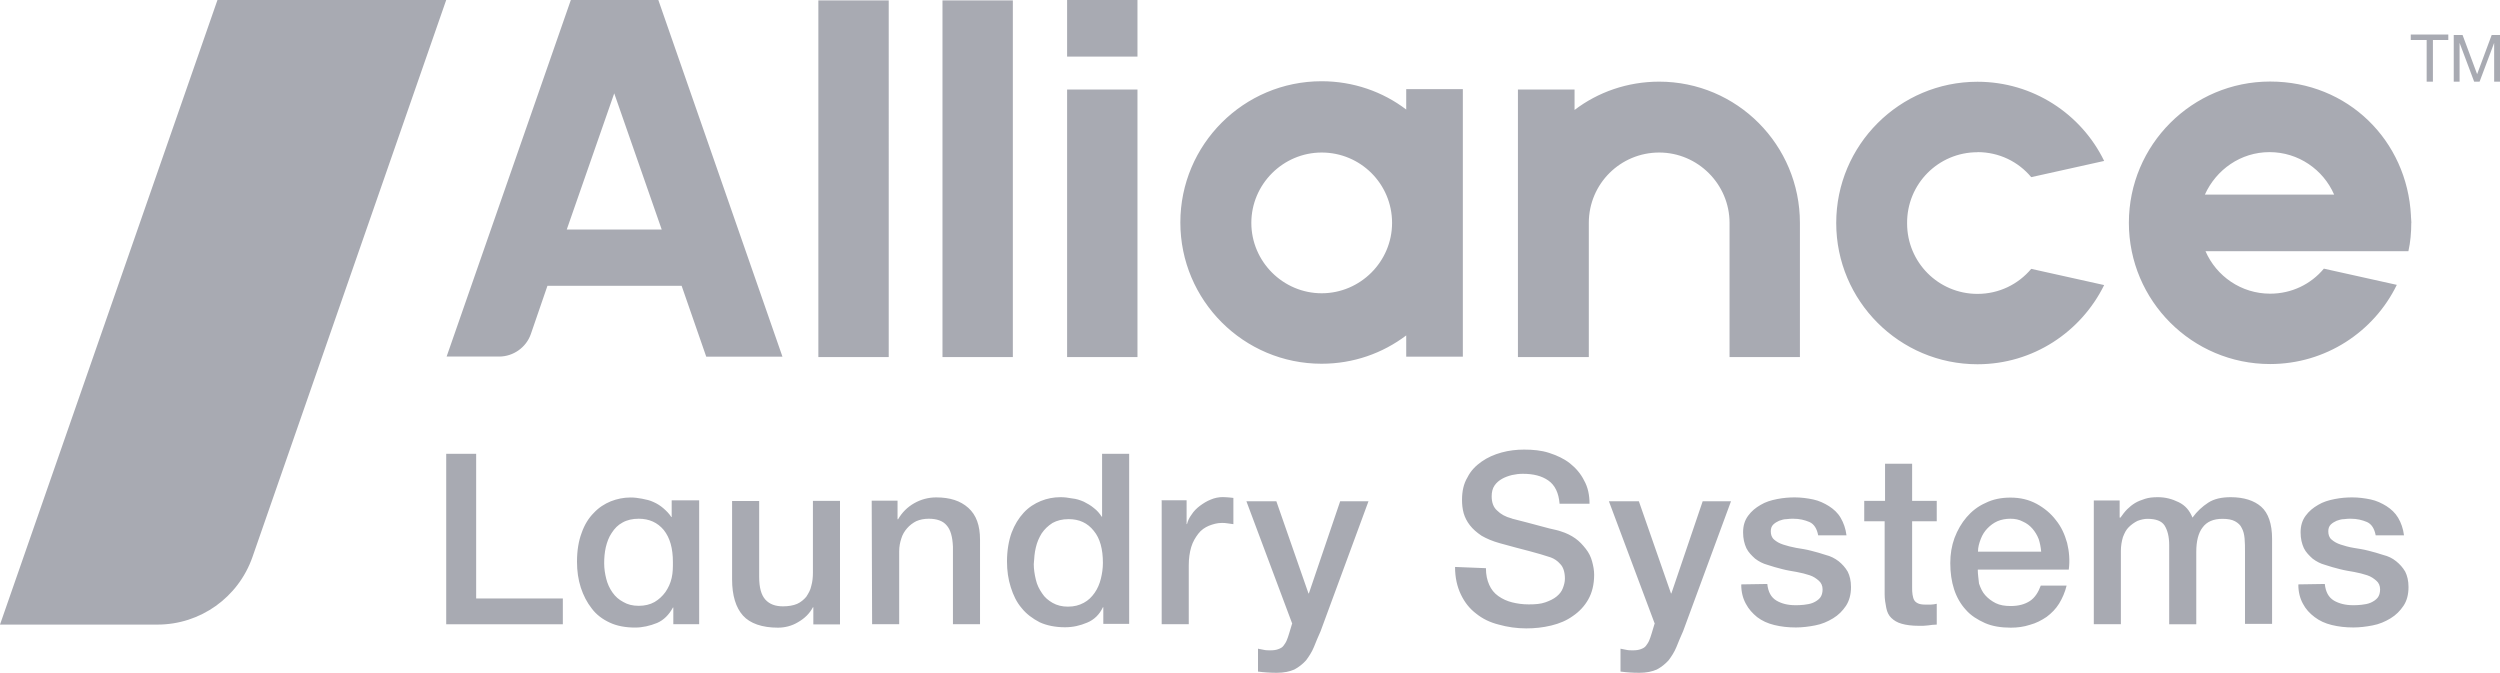
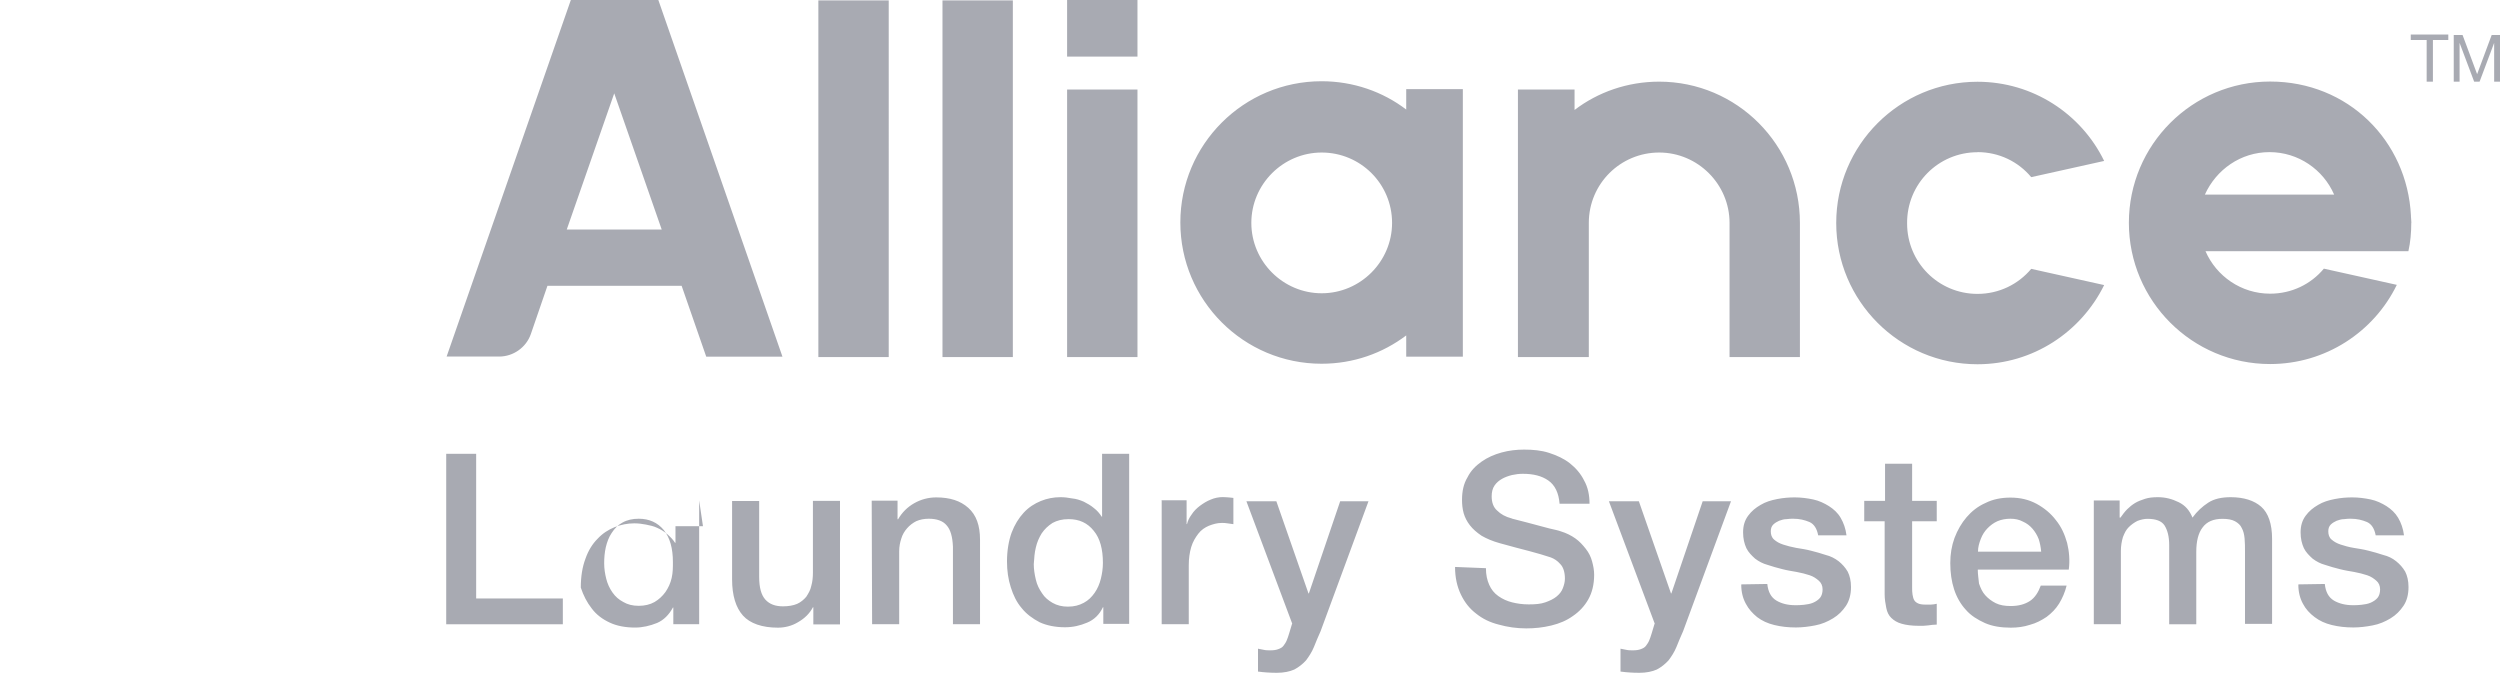
<svg xmlns="http://www.w3.org/2000/svg" id="Layer_2" data-name="Layer 2" viewBox="0 0 243.72 65.6">
  <defs>
    <style> .cls-1 { fill: #a8aab2; } </style>
  </defs>
  <g id="Layer_1-2" data-name="Layer 1">
    <g>
-       <path class="cls-1" d="M43.5,0h-22.3L0,60.89h15.35c4.18,0,7.88-2.64,9.26-6.58L43.5,0Z" />
-       <path class="cls-1" d="M43.5,44.24h2.92v14.1h8.45v2.52h-11.37v-16.61ZM81.89,48.83h-2.64v6.99c0,.45-.04.89-.16,1.3-.08.41-.28.73-.49,1.06-.24.28-.53.53-.89.69-.37.16-.85.24-1.38.24-.73,0-1.3-.2-1.71-.65s-.61-1.18-.61-2.23v-7.39h-2.64v7.64c0,1.58.37,2.76,1.06,3.53.69.77,1.87,1.18,3.41,1.18.65,0,1.34-.16,1.95-.53.65-.37,1.14-.85,1.46-1.46h.04v1.67h2.6v-12.02ZM85.02,60.85h2.64v-7.11c0-.45.08-.85.2-1.22.12-.41.32-.73.57-1.02.24-.28.57-.53.89-.69.37-.16.77-.24,1.22-.24.77,0,1.38.2,1.75.65.37.41.57,1.1.61,2.07v7.56h2.64v-8.25c0-1.38-.37-2.4-1.14-3.09s-1.79-1.02-3.13-1.02c-.77,0-1.5.2-2.15.57s-1.18.89-1.58,1.58l-.04-.04v-1.79h-2.52l.04,12.02ZM100.98,53.38c.12-.53.32-.97.57-1.38.28-.41.61-.73,1.06-1.02.45-.24.93-.37,1.58-.37,1.02,0,1.83.37,2.44,1.14.61.73.89,1.79.89,3.13,0,.53-.08,1.06-.2,1.54-.12.49-.32.97-.61,1.38s-.61.73-1.06.97-.93.37-1.54.37c-.57,0-1.06-.12-1.5-.37-.41-.24-.77-.53-1.02-.93-.28-.41-.49-.81-.61-1.34-.12-.49-.2-1.02-.2-1.5.04-.61.08-1.14.2-1.62ZM110.08,60.85v-16.61h-2.64v6.13h-.04c-.2-.32-.45-.61-.77-.85-.28-.24-.65-.45-.97-.61-.37-.16-.73-.28-1.14-.32-.41-.08-.77-.12-1.14-.12-.65,0-1.3.12-1.91.37s-1.18.61-1.67,1.14-.89,1.18-1.18,1.95c-.28.77-.45,1.75-.45,2.8,0,.89.12,1.75.37,2.52.24.77.57,1.46,1.06,2.03.45.57,1.06,1.02,1.75,1.38.69.32,1.54.49,2.48.49.77,0,1.46-.16,2.15-.45.69-.28,1.22-.81,1.54-1.5h.04v1.62h2.52v.04ZM113.25,48.83v12.02h2.64v-5.73c0-.65.08-1.26.24-1.79s.41-.93.69-1.3c.28-.37.65-.61,1.02-.77.41-.16.81-.28,1.26-.28.2,0,.37,0,.57.04s.37.04.57.08v-2.56c-.12,0-.24-.04-.37-.04s-.32-.04-.65-.04c-.41,0-.81.08-1.18.24-.41.16-.73.37-1.06.61-.32.24-.61.53-.81.85-.24.32-.37.61-.45.93h-.04v-2.32h-2.44v.04ZM125.96,60.81l-.28.93c-.08.28-.16.49-.24.69s-.2.37-.32.53-.28.24-.49.32c-.2.08-.45.12-.77.12-.2,0-.45,0-.61-.04-.2-.04-.41-.08-.61-.12v2.23c.61.08,1.22.12,1.83.12.69,0,1.26-.12,1.71-.32.45-.24.81-.53,1.14-.89.28-.37.57-.81.77-1.3s.41-1.02.65-1.54l4.67-12.67h-2.76l-3.05,8.98h-.04l-3.13-8.98h-2.92l4.47,11.94ZM141.85,55.28c0,1.02.2,1.91.57,2.68s.85,1.38,1.5,1.87c.61.49,1.34.85,2.19,1.06.85.24,1.75.37,2.68.37.81,0,1.62-.08,2.44-.28s1.5-.49,2.11-.93c.61-.41,1.14-.97,1.5-1.62.37-.65.57-1.46.57-2.4,0-.45-.08-.85-.2-1.3s-.32-.85-.61-1.22-.61-.73-1.02-1.02-.89-.53-1.42-.69c-.2-.08-.57-.16-1.1-.28-.49-.12-1.02-.28-1.54-.41s-1.02-.28-1.42-.37c-.41-.12-.69-.16-.73-.2-.61-.16-1.06-.41-1.42-.77-.37-.32-.53-.81-.53-1.38,0-.41.08-.77.28-1.06s.45-.49.73-.65c.28-.16.61-.28.97-.37.37-.08.69-.12,1.06-.12,1.02,0,1.83.2,2.48.65s1.02,1.22,1.1,2.27h2.92c0-.85-.16-1.62-.53-2.27-.32-.65-.81-1.22-1.38-1.67s-1.26-.77-2.03-1.02-1.58-.32-2.44-.32c-.73,0-1.46.08-2.19.28s-1.38.49-1.95.89-1.06.89-1.38,1.54c-.37.61-.53,1.34-.53,2.19,0,.45.04.85.16,1.3.12.41.32.81.61,1.18s.65.69,1.14,1.02c.49.28,1.06.53,1.79.73,1.14.32,2.11.57,2.88.77s1.46.41,2.07.61c.32.12.65.32.93.65.28.28.45.77.45,1.42,0,.32-.08.61-.2.93s-.32.57-.61.81-.65.41-1.1.57-.97.2-1.62.2c-.61,0-1.14-.08-1.62-.2s-.93-.32-1.34-.61-.69-.65-.89-1.1-.32-.97-.32-1.62l-3.01-.12ZM161.3,60.81l-.28.93c-.08.28-.16.49-.24.69s-.2.37-.32.53-.28.24-.49.32c-.2.08-.45.12-.77.12-.2,0-.45,0-.61-.04-.2-.04-.41-.08-.61-.12v2.23c.61.08,1.22.12,1.83.12.69,0,1.26-.12,1.71-.32.45-.24.81-.53,1.14-.89.28-.37.57-.81.77-1.3s.41-1.02.65-1.54l4.67-12.67h-2.76l-3.05,8.98h-.04l-3.13-8.98h-2.92l4.47,11.94ZM169.75,56.99c0,.73.16,1.34.45,1.87.28.53.65.93,1.1,1.3.49.37,1.02.61,1.67.77s1.34.24,2.11.24c.61,0,1.26-.08,1.87-.2.65-.12,1.22-.37,1.75-.69.53-.32.93-.73,1.26-1.22.32-.49.49-1.1.49-1.83,0-.61-.12-1.1-.32-1.5-.24-.41-.53-.73-.89-1.02-.37-.28-.77-.49-1.26-.61-.45-.16-.93-.28-1.42-.41s-.97-.2-1.46-.28c-.45-.08-.89-.2-1.26-.32s-.65-.28-.89-.49-.32-.49-.32-.81c0-.28.08-.49.24-.65s.37-.28.57-.37c.24-.08.45-.16.73-.16.24-.04.49-.04.65-.04.61,0,1.1.12,1.58.32.45.2.73.65.85,1.3h2.76c-.08-.65-.28-1.22-.57-1.71-.28-.49-.69-.85-1.14-1.14-.45-.28-.97-.53-1.54-.65-.57-.12-1.18-.2-1.79-.2-.53,0-1.1.04-1.71.16s-1.14.28-1.62.57c-.49.28-.89.61-1.22,1.06s-.49.97-.49,1.62c0,.61.12,1.1.32,1.54.2.41.53.73.85,1.02.37.28.77.49,1.22.61.45.16.93.28,1.42.41s.97.2,1.42.28.89.2,1.26.32.65.32.89.53.37.49.37.85c0,.32-.08.61-.24.81s-.41.37-.69.49c-.28.12-.57.16-.89.2-.32.04-.61.04-.85.04-.73,0-1.34-.16-1.83-.45-.53-.32-.81-.85-.89-1.62l-2.52.04ZM181.74,48.83h0v1.99h1.99v7.11c0,.49.08.93.16,1.34.08.41.24.73.49.97s.57.45,1.02.57c.41.12.97.2,1.71.2.28,0,.57,0,.85-.04s.57-.08.85-.08v-2.03c-.2.04-.37.08-.57.08h-.57c-.28,0-.53-.04-.69-.12-.16-.08-.28-.16-.37-.32-.08-.12-.12-.32-.16-.53s-.04-.45-.04-.73v-6.42h2.4v-1.99h-2.4v-3.62h-2.64v3.62h-2.03ZM199,53.78h-6.17c0-.45.12-.85.28-1.26.16-.41.37-.73.65-1.02s.61-.53.97-.69c.37-.16.81-.24,1.26-.24s.85.08,1.22.28c.37.16.69.41.93.69.24.28.45.61.61,1.02.12.37.2.77.24,1.22h0ZM192.82,55.53h8.86c.12-.89.04-1.79-.16-2.6-.24-.85-.57-1.58-1.1-2.23-.49-.65-1.14-1.18-1.87-1.58-.77-.41-1.58-.61-2.56-.61-.89,0-1.71.16-2.44.53-.73.32-1.34.81-1.83,1.38s-.89,1.26-1.18,2.03c-.28.77-.41,1.58-.41,2.44,0,.93.12,1.79.37,2.56s.65,1.46,1.14,1.99c.49.57,1.14.97,1.87,1.3.73.32,1.58.45,2.52.45.65,0,1.26-.08,1.87-.28.61-.16,1.14-.45,1.62-.77.49-.37.89-.77,1.22-1.3.32-.53.57-1.1.73-1.75h-2.52c-.24.65-.57,1.18-1.06,1.5-.49.32-1.1.49-1.87.49-.57,0-1.06-.08-1.46-.28s-.73-.45-1.02-.77-.45-.69-.61-1.14c-.04-.45-.12-.89-.12-1.34h0ZM204.12,60.85h2.64v-7.15c0-.49.08-.93.2-1.34.16-.41.32-.73.57-.97.24-.24.53-.45.85-.61.32-.12.65-.2.97-.2.81,0,1.38.2,1.67.65.28.45.45,1.06.45,1.91v7.72h2.64v-7.07c0-1.02.2-1.83.61-2.36.41-.57,1.06-.85,1.95-.85.53,0,.93.08,1.22.24s.53.37.65.65c.16.28.24.61.28,1.02.04.41.04.85.04,1.3v7.03h2.64v-8.29c0-1.46-.37-2.52-1.06-3.13-.69-.61-1.71-.93-2.97-.93-.89,0-1.62.16-2.19.53s-1.1.85-1.54,1.46c-.28-.69-.69-1.18-1.34-1.5s-1.3-.49-2.03-.49c-.49,0-.89.04-1.26.16-.37.12-.69.24-.97.41s-.53.37-.77.61c-.24.24-.45.53-.65.81h-.08v-1.67h-2.52v12.06ZM224.06,56.99c0,.73.16,1.34.45,1.87.28.53.65.93,1.14,1.3.49.37,1.02.61,1.67.77s1.34.24,2.11.24c.61,0,1.26-.08,1.87-.2.65-.12,1.22-.37,1.75-.69.53-.32.93-.73,1.26-1.22s.49-1.1.49-1.83c0-.61-.12-1.1-.32-1.5-.24-.41-.53-.73-.89-1.02s-.77-.49-1.26-.61c-.45-.16-.93-.28-1.42-.41s-.97-.2-1.46-.28c-.49-.08-.89-.2-1.26-.32-.37-.12-.65-.28-.89-.49-.24-.2-.32-.49-.32-.81,0-.28.08-.49.24-.65.16-.16.37-.28.57-.37.24-.08.45-.16.73-.16.24-.04.49-.04.65-.04.61,0,1.1.12,1.58.32.45.2.73.65.85,1.3h2.76c-.08-.65-.28-1.22-.57-1.71s-.69-.85-1.14-1.14c-.45-.28-.97-.53-1.54-.65-.57-.12-1.18-.2-1.79-.2-.53,0-1.1.04-1.71.16s-1.14.28-1.62.57c-.49.28-.89.61-1.22,1.06s-.49.97-.49,1.62c0,.61.12,1.1.32,1.54.2.41.53.73.85,1.02.37.28.77.49,1.22.61.45.16.93.28,1.42.41s.97.2,1.42.28.89.2,1.26.32c.37.12.65.32.89.53.24.2.37.49.37.85,0,.32-.08.61-.24.81-.16.2-.41.37-.69.49-.28.12-.57.16-.89.2s-.61.04-.85.04c-.69,0-1.34-.16-1.83-.45-.53-.32-.81-.85-.89-1.62l-2.56.04ZM65.6,54.8c0-1.34-.28-2.36-.89-3.13-.61-.73-1.42-1.1-2.44-1.1-.61,0-1.14.12-1.58.37-.45.24-.77.57-1.06,1.02-.28.41-.45.89-.57,1.38-.12.53-.16,1.06-.16,1.58s.08,1.02.2,1.5.32.93.61,1.34.61.69,1.06.93c.41.24.89.37,1.5.37.57,0,1.1-.12,1.54-.37.41-.24.77-.57,1.06-.97.28-.41.49-.85.61-1.38s.12-1.02.12-1.54ZM68.16,48.79v12.06h-2.52v-1.62h-.04c-.37.69-.89,1.22-1.54,1.5-.69.28-1.42.45-2.15.45-.93,0-1.79-.16-2.48-.49-.69-.32-1.3-.77-1.75-1.38-.45-.57-.81-1.26-1.06-2.03s-.37-1.62-.37-2.52c0-1.1.16-2.03.45-2.8.28-.81.69-1.46,1.18-1.95.49-.53,1.06-.89,1.67-1.14.61-.24,1.26-.37,1.91-.37.37,0,.73.04,1.14.12.41.08.77.16,1.1.32.37.16.69.37.97.61s.57.53.77.85h.04v-1.62h2.68ZM161.75,7.96c-3.09,0-5.97,1.02-8.25,2.76v-1.99h-5.52v26.08h6.91v-13.08c0-3.82,3.09-6.86,6.86-6.86s6.86,3.09,6.86,6.86v13.08h6.86v-13.08c0-7.6-6.13-13.77-13.73-13.77ZM135.71,21.73c0-3.82-3.09-6.86-6.86-6.86s-6.86,3.09-6.86,6.86,3.09,6.86,6.86,6.86,6.86-3.09,6.86-6.86ZM137.09,8.69h5.52v26.08h-5.52v-2.07c-2.32,1.75-5.16,2.76-8.25,2.76-7.6,0-13.77-6.17-13.77-13.77s6.17-13.77,13.77-13.77c3.09,0,5.97,1.02,8.25,2.76v-1.99ZM64.51,22.38l-4.63-13.28-4.63,13.28h9.26ZM64.18,0l12.1,34.77h-7.43l-2.4-6.91h-13.08l-1.62,4.71c-.45,1.3-1.71,2.19-3.09,2.19h-5.12L55.65,0h8.53ZM104.03,34.81h6.86V8.73h-6.86v26.08ZM104.03,5.52h6.86V0h-6.86v5.52ZM91.88,34.81h6.86V.04h-6.86v34.77ZM79.78,34.81h6.86V.04h-6.86v34.77ZM192.78,14.83c2.11,0,3.98.93,5.24,2.44l7.11-1.58c-2.23-4.59-6.95-7.72-12.35-7.72-7.6,0-13.77,6.17-13.77,13.77h0c0,7.6,6.17,13.77,13.77,13.77,5.44,0,10.11-3.17,12.35-7.72l-7.11-1.58c-1.26,1.5-3.13,2.44-5.24,2.44-3.82,0-6.86-3.09-6.86-6.86-.04-3.86,3.05-6.95,6.86-6.95ZM214.96,18.97h12.59c-1.06-2.44-3.49-4.14-6.3-4.14s-5.2,1.71-6.3,4.14ZM235.07,21.73c0,.93-.08,1.87-.28,2.76h-19.78c1.06,2.44,3.49,4.14,6.3,4.14,2.11,0,3.98-.93,5.24-2.44l7.11,1.58c-2.23,4.59-6.95,7.72-12.35,7.72-7.6,0-13.77-6.17-13.77-13.77h0c0-7.6,6.17-13.77,13.77-13.77s13.36,5.77,13.73,13.08v.08c0,.16.04.37.04.61ZM236.57,3.9v4.06h.61V3.9h1.5v-.53h-3.66v.53h1.54ZM239.21,3.41v4.55h.57v-3.78h0l1.42,3.78h.53l1.42-3.78h0v3.78h.57V3.41h-.81l-1.42,3.82-1.42-3.82h-.85Z" />
+       <path class="cls-1" d="M43.5,44.24h2.92v14.1h8.45v2.52h-11.37v-16.61ZM81.89,48.83h-2.64v6.99c0,.45-.04.89-.16,1.3-.08.41-.28.73-.49,1.06-.24.28-.53.53-.89.69-.37.16-.85.24-1.38.24-.73,0-1.3-.2-1.71-.65s-.61-1.18-.61-2.23v-7.39h-2.64v7.64c0,1.58.37,2.76,1.06,3.53.69.77,1.87,1.18,3.41,1.18.65,0,1.34-.16,1.95-.53.65-.37,1.14-.85,1.46-1.46h.04v1.67h2.6v-12.02ZM85.02,60.85h2.64v-7.11c0-.45.08-.85.2-1.22.12-.41.32-.73.57-1.02.24-.28.57-.53.89-.69.37-.16.77-.24,1.22-.24.77,0,1.38.2,1.75.65.37.41.57,1.1.61,2.07v7.56h2.64v-8.25c0-1.38-.37-2.4-1.14-3.09s-1.79-1.02-3.13-1.02c-.77,0-1.5.2-2.15.57s-1.18.89-1.58,1.58l-.04-.04v-1.79h-2.52l.04,12.02ZM100.98,53.38c.12-.53.32-.97.57-1.38.28-.41.61-.73,1.06-1.02.45-.24.93-.37,1.58-.37,1.02,0,1.83.37,2.44,1.14.61.73.89,1.79.89,3.13,0,.53-.08,1.06-.2,1.54-.12.49-.32.97-.61,1.38s-.61.73-1.06.97-.93.37-1.54.37c-.57,0-1.06-.12-1.5-.37-.41-.24-.77-.53-1.02-.93-.28-.41-.49-.81-.61-1.34-.12-.49-.2-1.02-.2-1.5.04-.61.08-1.14.2-1.62ZM110.08,60.85v-16.61h-2.64v6.13h-.04c-.2-.32-.45-.61-.77-.85-.28-.24-.65-.45-.97-.61-.37-.16-.73-.28-1.14-.32-.41-.08-.77-.12-1.14-.12-.65,0-1.3.12-1.91.37s-1.18.61-1.67,1.14-.89,1.18-1.18,1.95c-.28.77-.45,1.75-.45,2.8,0,.89.12,1.75.37,2.52.24.77.57,1.46,1.06,2.03.45.57,1.06,1.02,1.75,1.38.69.32,1.54.49,2.48.49.77,0,1.46-.16,2.15-.45.69-.28,1.22-.81,1.54-1.5h.04v1.62h2.52v.04ZM113.25,48.83v12.02h2.64v-5.73c0-.65.08-1.26.24-1.79s.41-.93.69-1.3c.28-.37.65-.61,1.02-.77.41-.16.81-.28,1.26-.28.2,0,.37,0,.57.04s.37.04.57.08v-2.56c-.12,0-.24-.04-.37-.04s-.32-.04-.65-.04c-.41,0-.81.08-1.18.24-.41.16-.73.37-1.06.61-.32.24-.61.53-.81.85-.24.32-.37.61-.45.93h-.04v-2.32h-2.44v.04ZM125.96,60.81l-.28.93c-.08.28-.16.49-.24.69s-.2.37-.32.53-.28.24-.49.32c-.2.08-.45.12-.77.12-.2,0-.45,0-.61-.04-.2-.04-.41-.08-.61-.12v2.23c.61.08,1.22.12,1.83.12.69,0,1.26-.12,1.71-.32.45-.24.81-.53,1.14-.89.28-.37.57-.81.77-1.3s.41-1.02.65-1.54l4.67-12.67h-2.76l-3.05,8.98h-.04l-3.13-8.98h-2.92l4.47,11.94ZM141.85,55.28c0,1.02.2,1.91.57,2.68s.85,1.38,1.5,1.87c.61.49,1.34.85,2.19,1.06.85.24,1.75.37,2.68.37.81,0,1.62-.08,2.44-.28s1.5-.49,2.11-.93c.61-.41,1.14-.97,1.5-1.62.37-.65.57-1.46.57-2.4,0-.45-.08-.85-.2-1.3s-.32-.85-.61-1.22-.61-.73-1.02-1.02-.89-.53-1.42-.69c-.2-.08-.57-.16-1.1-.28-.49-.12-1.02-.28-1.54-.41s-1.02-.28-1.42-.37c-.41-.12-.69-.16-.73-.2-.61-.16-1.06-.41-1.42-.77-.37-.32-.53-.81-.53-1.38,0-.41.08-.77.28-1.06s.45-.49.73-.65c.28-.16.61-.28.97-.37.37-.08.69-.12,1.06-.12,1.02,0,1.83.2,2.48.65s1.02,1.22,1.1,2.27h2.92c0-.85-.16-1.62-.53-2.27-.32-.65-.81-1.22-1.38-1.67s-1.26-.77-2.03-1.02-1.58-.32-2.44-.32c-.73,0-1.46.08-2.19.28s-1.38.49-1.95.89-1.06.89-1.38,1.54c-.37.61-.53,1.34-.53,2.19,0,.45.04.85.16,1.3.12.41.32.81.61,1.18s.65.69,1.14,1.02c.49.28,1.06.53,1.79.73,1.14.32,2.11.57,2.88.77s1.46.41,2.07.61c.32.12.65.32.93.65.28.28.45.77.45,1.42,0,.32-.08.61-.2.93s-.32.57-.61.81-.65.41-1.1.57-.97.2-1.62.2c-.61,0-1.14-.08-1.62-.2s-.93-.32-1.34-.61-.69-.65-.89-1.1-.32-.97-.32-1.62l-3.01-.12ZM161.3,60.81l-.28.93c-.08.28-.16.49-.24.69s-.2.37-.32.53-.28.24-.49.32c-.2.08-.45.12-.77.12-.2,0-.45,0-.61-.04-.2-.04-.41-.08-.61-.12v2.23c.61.08,1.22.12,1.83.12.69,0,1.26-.12,1.71-.32.45-.24.81-.53,1.14-.89.28-.37.57-.81.77-1.3s.41-1.02.65-1.54l4.67-12.67h-2.76l-3.05,8.98h-.04l-3.13-8.98h-2.92l4.47,11.94ZM169.75,56.99c0,.73.16,1.34.45,1.87.28.53.65.93,1.1,1.3.49.37,1.02.61,1.67.77s1.34.24,2.11.24c.61,0,1.26-.08,1.87-.2.65-.12,1.22-.37,1.75-.69.53-.32.93-.73,1.26-1.22.32-.49.49-1.1.49-1.83,0-.61-.12-1.1-.32-1.5-.24-.41-.53-.73-.89-1.02-.37-.28-.77-.49-1.26-.61-.45-.16-.93-.28-1.42-.41s-.97-.2-1.46-.28c-.45-.08-.89-.2-1.26-.32s-.65-.28-.89-.49-.32-.49-.32-.81c0-.28.08-.49.24-.65s.37-.28.57-.37c.24-.08.45-.16.73-.16.24-.04.49-.04.65-.04.61,0,1.1.12,1.58.32.45.2.73.65.85,1.3h2.76c-.08-.65-.28-1.22-.57-1.71-.28-.49-.69-.85-1.14-1.14-.45-.28-.97-.53-1.54-.65-.57-.12-1.18-.2-1.79-.2-.53,0-1.1.04-1.71.16s-1.14.28-1.62.57c-.49.28-.89.61-1.22,1.06s-.49.97-.49,1.62c0,.61.12,1.1.32,1.54.2.41.53.73.85,1.02.37.28.77.49,1.22.61.45.16.93.28,1.42.41s.97.2,1.42.28.89.2,1.26.32.65.32.89.53.37.49.37.85c0,.32-.08.61-.24.81s-.41.37-.69.49c-.28.12-.57.16-.89.2-.32.04-.61.04-.85.04-.73,0-1.34-.16-1.83-.45-.53-.32-.81-.85-.89-1.62l-2.52.04ZM181.74,48.83h0v1.99h1.99v7.11c0,.49.08.93.16,1.34.08.41.24.73.49.97s.57.45,1.02.57c.41.12.97.2,1.71.2.28,0,.57,0,.85-.04s.57-.08.85-.08v-2.03c-.2.04-.37.08-.57.08h-.57c-.28,0-.53-.04-.69-.12-.16-.08-.28-.16-.37-.32-.08-.12-.12-.32-.16-.53s-.04-.45-.04-.73v-6.42h2.4v-1.99h-2.4v-3.62h-2.64v3.62h-2.03ZM199,53.78h-6.17c0-.45.12-.85.28-1.26.16-.41.37-.73.65-1.02s.61-.53.97-.69c.37-.16.81-.24,1.26-.24s.85.08,1.22.28c.37.16.69.41.93.69.24.28.45.61.61,1.02.12.37.2.77.24,1.22h0ZM192.82,55.53h8.86c.12-.89.04-1.79-.16-2.6-.24-.85-.57-1.58-1.1-2.23-.49-.65-1.14-1.18-1.87-1.58-.77-.41-1.58-.61-2.56-.61-.89,0-1.71.16-2.44.53-.73.32-1.34.81-1.83,1.38s-.89,1.26-1.18,2.03c-.28.77-.41,1.58-.41,2.44,0,.93.12,1.79.37,2.56s.65,1.46,1.14,1.99c.49.57,1.14.97,1.87,1.3.73.32,1.58.45,2.52.45.65,0,1.26-.08,1.87-.28.61-.16,1.14-.45,1.62-.77.49-.37.89-.77,1.22-1.3.32-.53.57-1.1.73-1.75h-2.52c-.24.65-.57,1.18-1.06,1.5-.49.32-1.1.49-1.87.49-.57,0-1.06-.08-1.46-.28s-.73-.45-1.02-.77-.45-.69-.61-1.14c-.04-.45-.12-.89-.12-1.34h0ZM204.12,60.85h2.64v-7.15c0-.49.08-.93.2-1.34.16-.41.32-.73.57-.97.24-.24.53-.45.85-.61.32-.12.65-.2.97-.2.81,0,1.38.2,1.67.65.28.45.45,1.06.45,1.91v7.72h2.64v-7.07c0-1.02.2-1.83.61-2.36.41-.57,1.06-.85,1.95-.85.53,0,.93.08,1.22.24s.53.37.65.65c.16.28.24.61.28,1.02.04.41.04.85.04,1.3v7.03h2.64v-8.29c0-1.46-.37-2.52-1.06-3.13-.69-.61-1.71-.93-2.97-.93-.89,0-1.62.16-2.19.53s-1.1.85-1.54,1.46c-.28-.69-.69-1.18-1.34-1.5s-1.3-.49-2.03-.49c-.49,0-.89.04-1.26.16-.37.12-.69.24-.97.41s-.53.37-.77.61c-.24.24-.45.53-.65.81h-.08v-1.67h-2.52v12.06ZM224.06,56.99c0,.73.16,1.34.45,1.87.28.53.65.93,1.14,1.3.49.37,1.02.61,1.67.77s1.34.24,2.11.24c.61,0,1.26-.08,1.87-.2.65-.12,1.22-.37,1.75-.69.53-.32.93-.73,1.26-1.22s.49-1.1.49-1.83c0-.61-.12-1.1-.32-1.5-.24-.41-.53-.73-.89-1.02s-.77-.49-1.26-.61c-.45-.16-.93-.28-1.42-.41s-.97-.2-1.46-.28c-.49-.08-.89-.2-1.26-.32-.37-.12-.65-.28-.89-.49-.24-.2-.32-.49-.32-.81,0-.28.08-.49.24-.65.16-.16.37-.28.57-.37.24-.08.45-.16.73-.16.24-.04.49-.04.65-.04.61,0,1.1.12,1.58.32.45.2.73.65.85,1.3h2.76c-.08-.65-.28-1.22-.57-1.71s-.69-.85-1.14-1.14c-.45-.28-.97-.53-1.54-.65-.57-.12-1.18-.2-1.79-.2-.53,0-1.1.04-1.71.16s-1.14.28-1.62.57c-.49.28-.89.61-1.22,1.06s-.49.97-.49,1.62c0,.61.12,1.1.32,1.54.2.41.53.73.85,1.02.37.28.77.49,1.22.61.45.16.93.28,1.42.41s.97.2,1.42.28.89.2,1.26.32c.37.12.65.32.89.53.24.2.37.49.37.85,0,.32-.08.61-.24.81-.16.2-.41.37-.69.49-.28.12-.57.16-.89.2s-.61.04-.85.04c-.69,0-1.34-.16-1.83-.45-.53-.32-.81-.85-.89-1.62l-2.56.04ZM65.6,54.8c0-1.34-.28-2.36-.89-3.13-.61-.73-1.42-1.1-2.44-1.1-.61,0-1.14.12-1.58.37-.45.24-.77.57-1.06,1.02-.28.41-.45.89-.57,1.38-.12.53-.16,1.06-.16,1.58s.08,1.02.2,1.5.32.93.61,1.34.61.69,1.06.93c.41.24.89.37,1.5.37.57,0,1.1-.12,1.54-.37.41-.24.77-.57,1.06-.97.28-.41.49-.85.61-1.38s.12-1.02.12-1.54ZM68.16,48.79v12.06h-2.52v-1.62h-.04c-.37.69-.89,1.22-1.54,1.5-.69.28-1.42.45-2.15.45-.93,0-1.79-.16-2.48-.49-.69-.32-1.3-.77-1.75-1.38-.45-.57-.81-1.26-1.06-2.03c0-1.1.16-2.03.45-2.8.28-.81.69-1.46,1.18-1.95.49-.53,1.06-.89,1.67-1.14.61-.24,1.26-.37,1.91-.37.37,0,.73.04,1.14.12.41.08.77.16,1.1.32.37.16.69.37.97.61s.57.53.77.85h.04v-1.62h2.68ZM161.75,7.96c-3.09,0-5.97,1.02-8.25,2.76v-1.99h-5.52v26.08h6.91v-13.08c0-3.82,3.09-6.86,6.86-6.86s6.86,3.09,6.86,6.86v13.08h6.86v-13.08c0-7.6-6.13-13.77-13.73-13.77ZM135.71,21.73c0-3.82-3.09-6.86-6.86-6.86s-6.86,3.09-6.86,6.86,3.09,6.86,6.86,6.86,6.86-3.09,6.86-6.86ZM137.09,8.69h5.52v26.08h-5.52v-2.07c-2.32,1.75-5.16,2.76-8.25,2.76-7.6,0-13.77-6.17-13.77-13.77s6.17-13.77,13.77-13.77c3.09,0,5.97,1.02,8.25,2.76v-1.99ZM64.51,22.38l-4.63-13.28-4.63,13.28h9.26ZM64.18,0l12.1,34.77h-7.43l-2.4-6.91h-13.08l-1.62,4.71c-.45,1.3-1.71,2.19-3.09,2.19h-5.12L55.65,0h8.53ZM104.03,34.81h6.86V8.73h-6.86v26.08ZM104.03,5.52h6.86V0h-6.86v5.52ZM91.88,34.81h6.86V.04h-6.86v34.77ZM79.78,34.81h6.86V.04h-6.86v34.77ZM192.78,14.83c2.11,0,3.98.93,5.24,2.44l7.11-1.58c-2.23-4.59-6.95-7.72-12.35-7.72-7.6,0-13.77,6.17-13.77,13.77h0c0,7.6,6.17,13.77,13.77,13.77,5.44,0,10.11-3.17,12.35-7.72l-7.11-1.58c-1.26,1.5-3.13,2.44-5.24,2.44-3.82,0-6.86-3.09-6.86-6.86-.04-3.86,3.05-6.95,6.86-6.95ZM214.96,18.97h12.59c-1.06-2.44-3.49-4.14-6.3-4.14s-5.2,1.71-6.3,4.14ZM235.07,21.73c0,.93-.08,1.87-.28,2.76h-19.78c1.06,2.44,3.49,4.14,6.3,4.14,2.11,0,3.98-.93,5.24-2.44l7.11,1.58c-2.23,4.59-6.95,7.72-12.35,7.72-7.6,0-13.77-6.17-13.77-13.77h0c0-7.6,6.17-13.77,13.77-13.77s13.36,5.77,13.73,13.08v.08c0,.16.04.37.04.61ZM236.57,3.9v4.06h.61V3.9h1.5v-.53h-3.66v.53h1.54ZM239.21,3.41v4.55h.57v-3.78h0l1.42,3.78h.53l1.42-3.78h0v3.78h.57V3.41h-.81l-1.42,3.82-1.42-3.82h-.85Z" />
    </g>
  </g>
</svg>